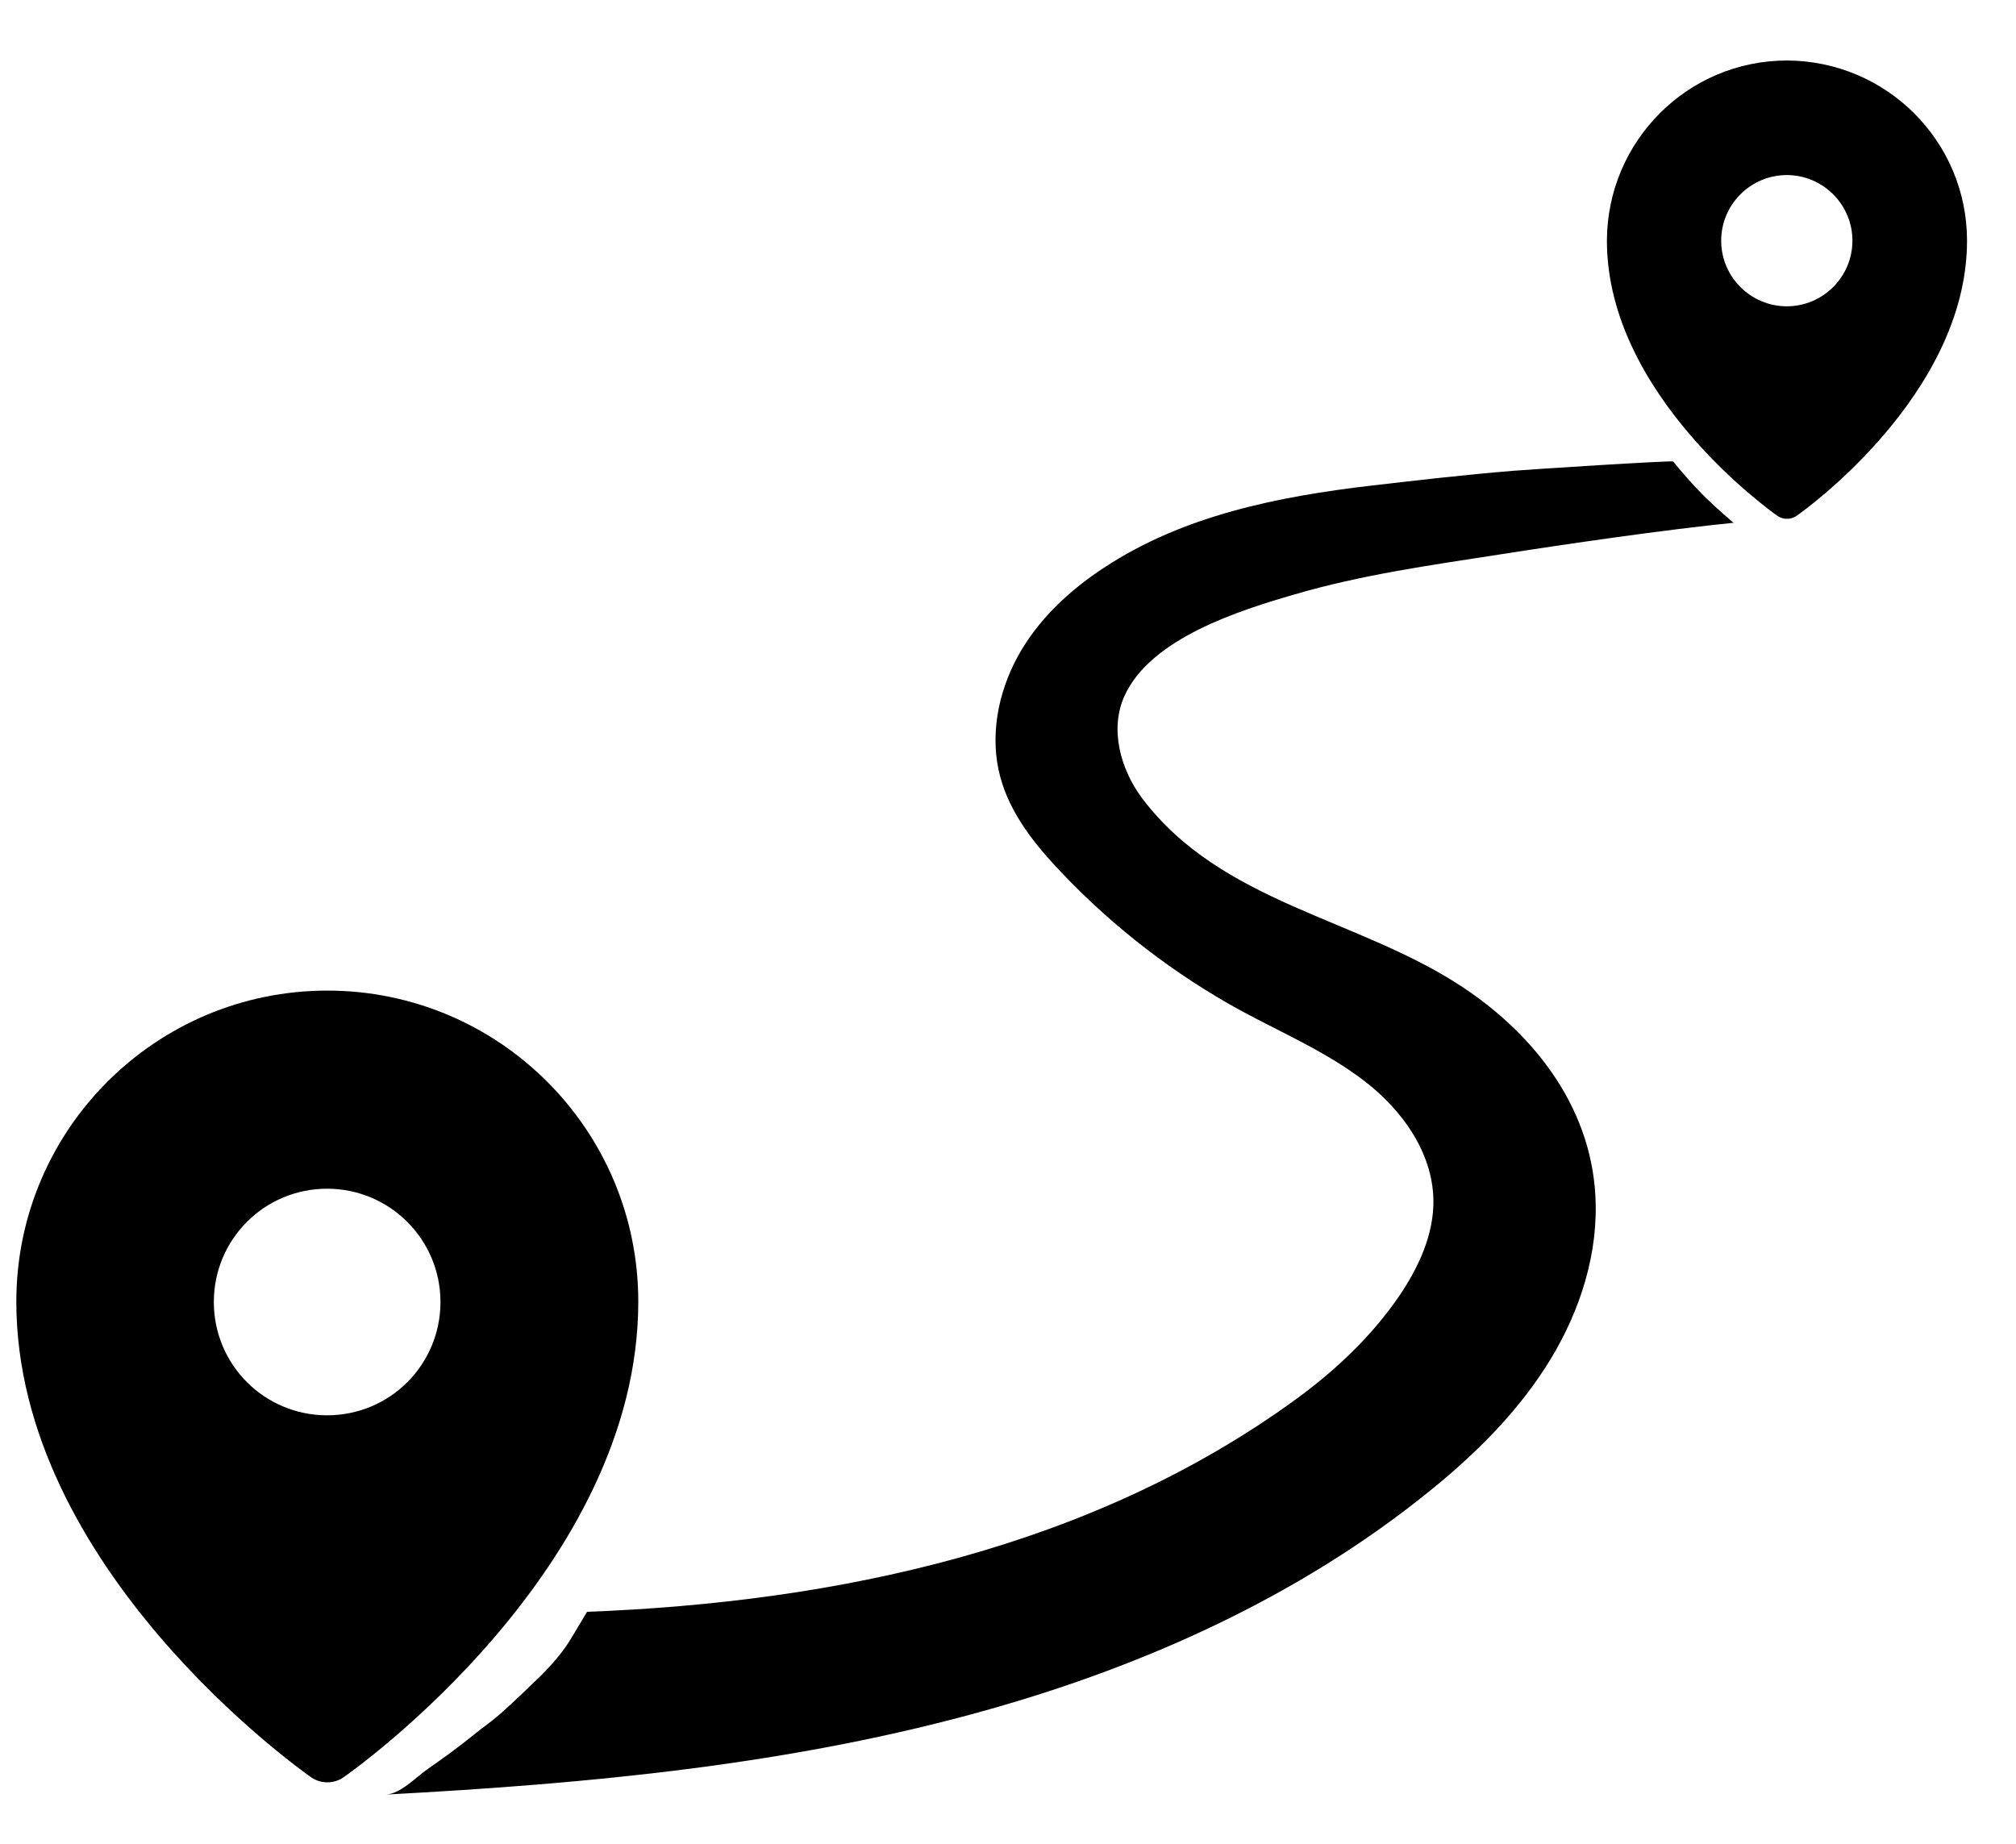
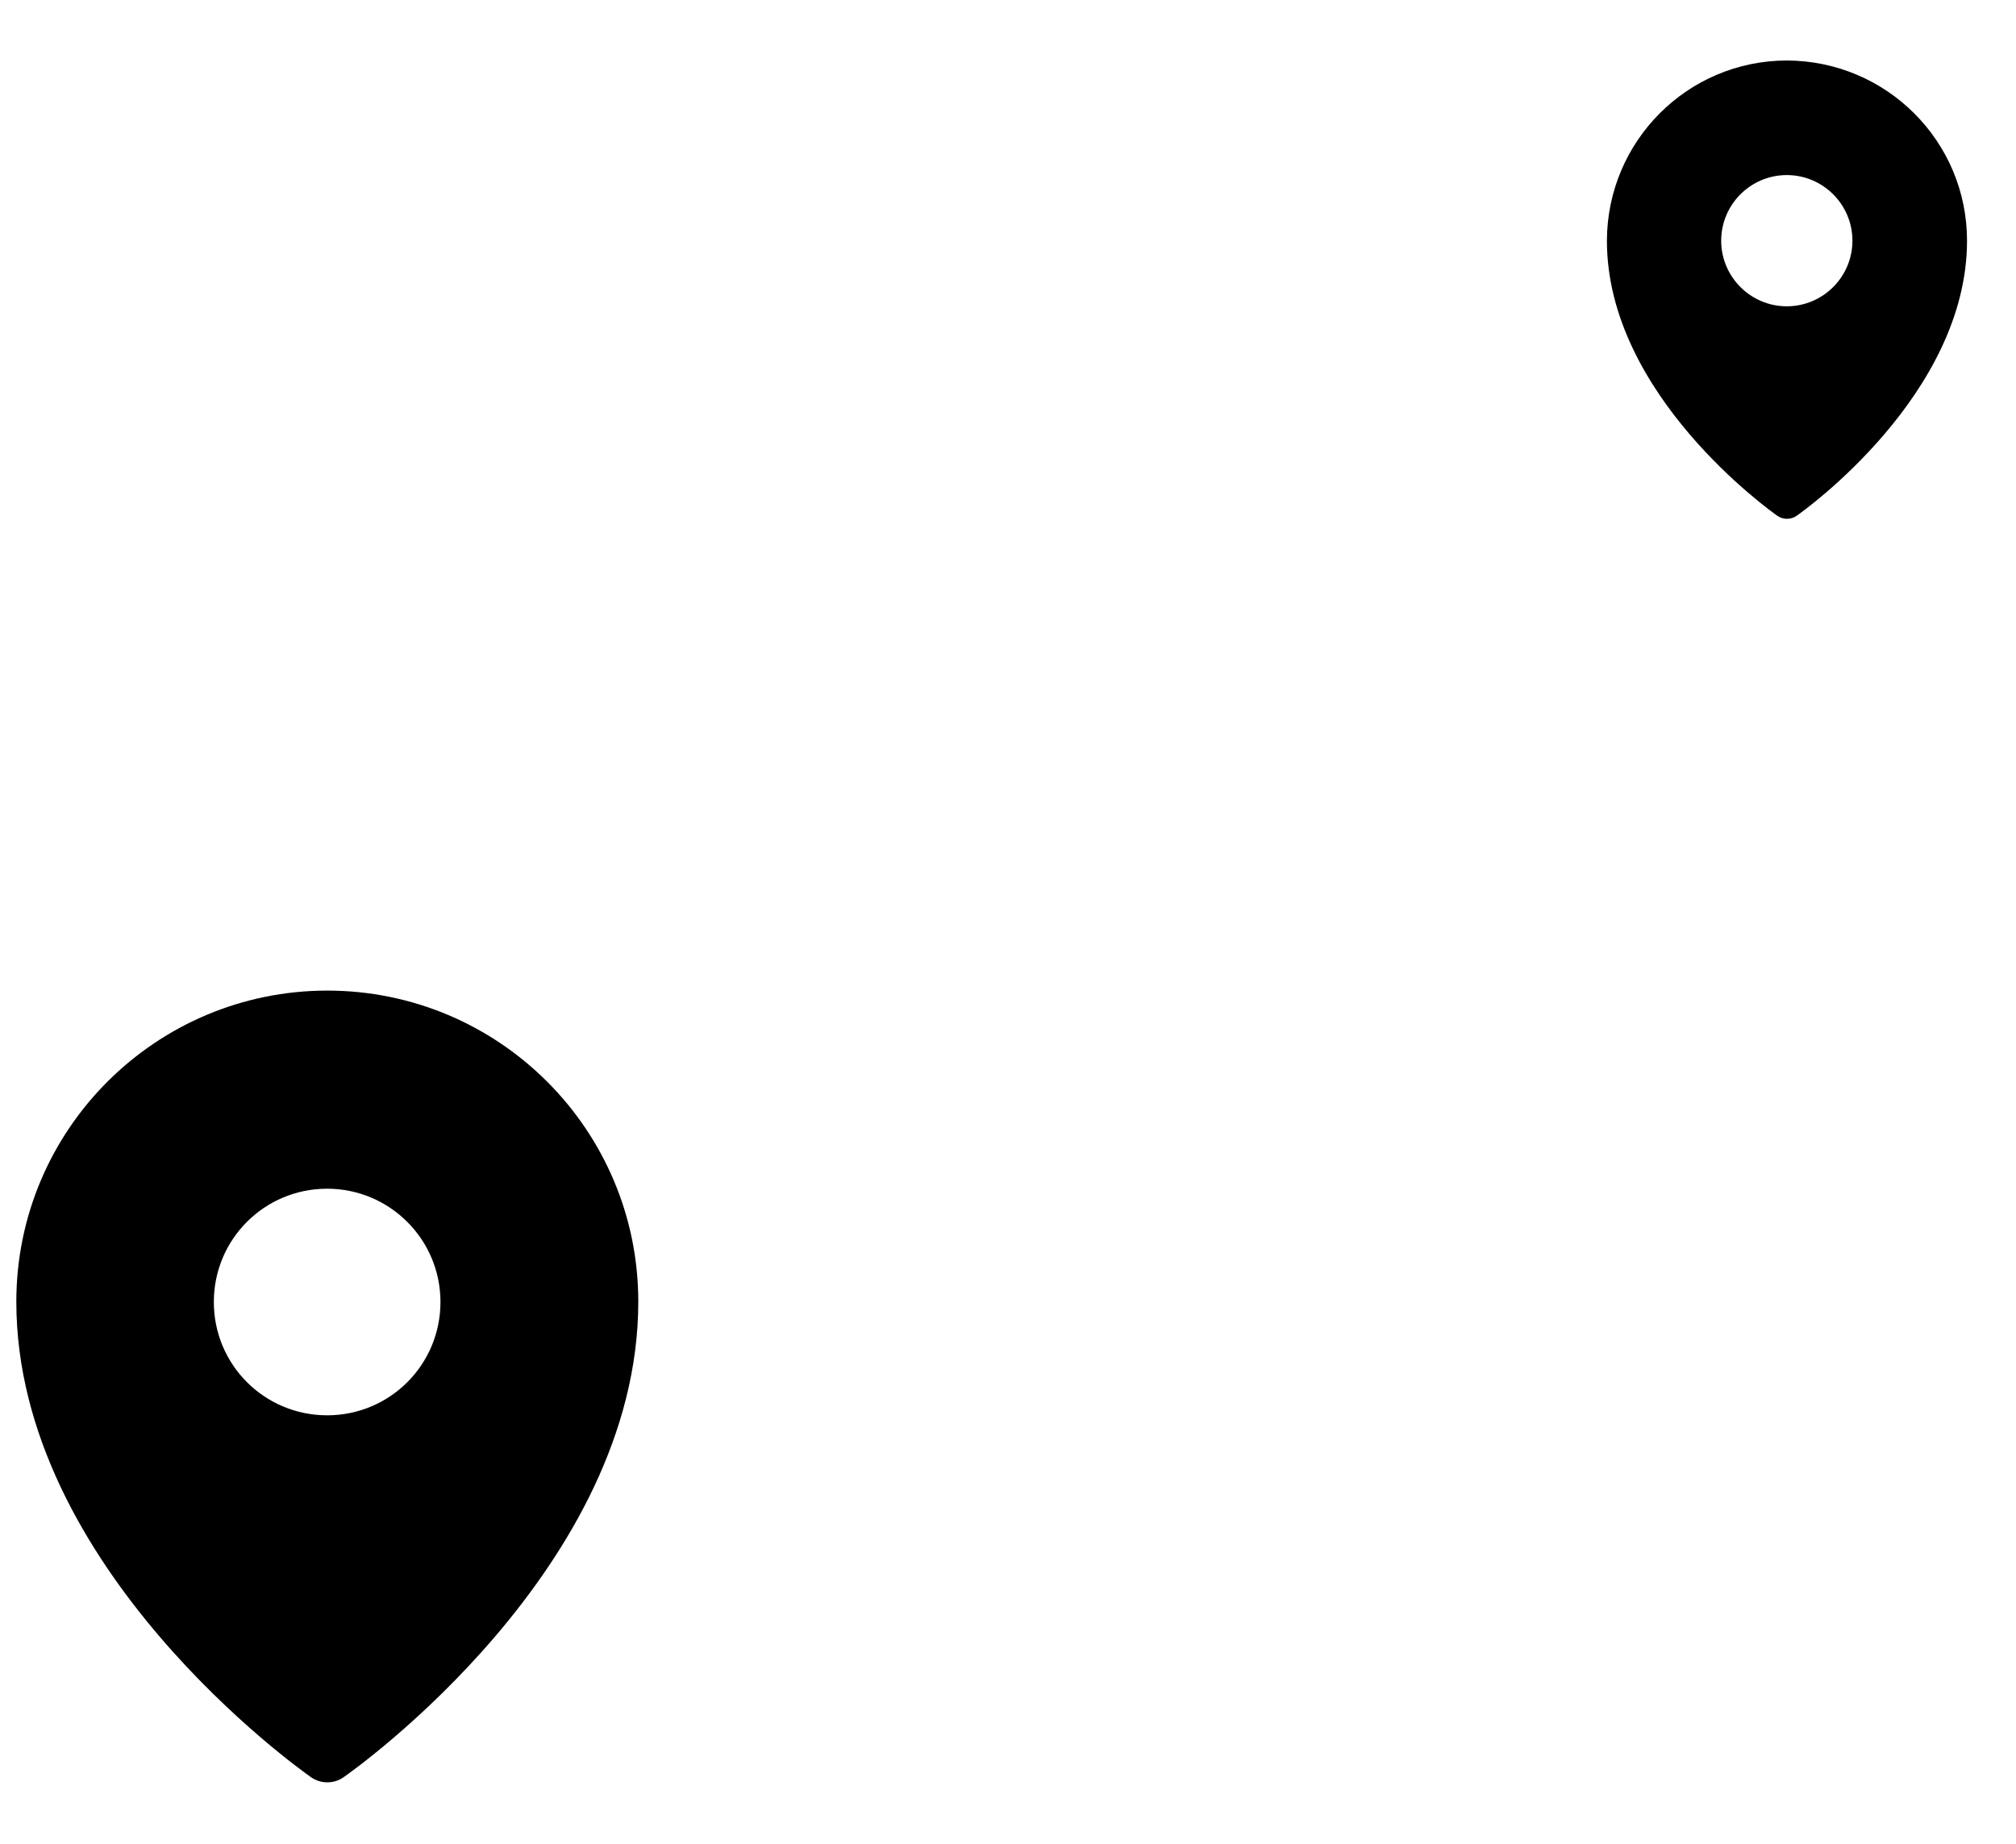
<svg xmlns="http://www.w3.org/2000/svg" viewBox="0 0 62.98 57.61" data-sanitized-data-name="图层 1" data-name="图层 1" id="_图层_1">
  <defs>
    <style>
      .cls-1 {
        stroke-width: 0px;
      }
    </style>
  </defs>
  <path d="m10.23,30.95c-5.37,0-9.72,4.35-9.72,9.72,0,8.32,8.84,14.6,9.21,14.86.3.21.71.21,1.01,0,.38-.26,9.21-6.55,9.21-14.86,0-5.37-4.35-9.72-9.72-9.72m0,6.19c1.95,0,3.54,1.58,3.54,3.54s-1.58,3.54-3.54,3.54-3.54-1.58-3.54-3.54,1.58-3.54,3.54-3.54" class="cls-1" />
  <path d="m55.83,1.89c-3.11,0-5.62,2.52-5.63,5.63,0,4.82,5.12,8.45,5.33,8.6.18.12.41.12.59,0,.22-.15,5.33-3.79,5.33-8.6,0-3.11-2.52-5.62-5.63-5.63m0,3.58c1.13,0,2.05.92,2.05,2.05s-.92,2.05-2.05,2.05-2.05-.92-2.05-2.05.92-2.05,2.05-2.05" class="cls-1" />
-   <path d="m54.19,16.33c-2.18.22-5.21.66-7.38,1-2.13.33-4.28.63-6.36,1.24-1.73.5-4.5,1.37-5.32,3.17-.47,1.04-.13,2.29.55,3.2,2.48,3.29,6.75,3.74,10.01,5.9,2.34,1.55,4.12,3.91,4.16,6.81.03,1.81-.61,3.6-1.6,5.12s-2.31,2.8-3.73,3.93c-3.97,3.18-8.71,5.32-13.59,6.7-6.14,1.74-12.53,2.33-18.88,2.67.46-.02.94-.54,1.3-.79.49-.34.97-.69,1.44-1.07.71-.57.53-.33,2.06-1.81.32-.31.71-.75.95-1.14.05-.08.54-.9.54-.9,7.79-.3,15.76-1.98,22.17-6.66,1.23-.9,2.35-1.96,3.21-3.22.6-.89,1.08-1.92,1.06-3-.03-1.48-.98-2.8-2.15-3.7s-2.54-1.49-3.84-2.19c-2.09-1.14-4-2.61-5.64-4.34-.82-.86-1.59-1.82-1.9-2.97-.34-1.25-.08-2.62.54-3.76s1.6-2.06,2.68-2.77c2.49-1.65,5.48-2.24,8.39-2.58,1.47-.17,2.94-.34,4.41-.46.46-.04,4.97-.33,5-.29.66.8,1.04,1.19,1.88,1.91Z" class="cls-1" />
</svg>